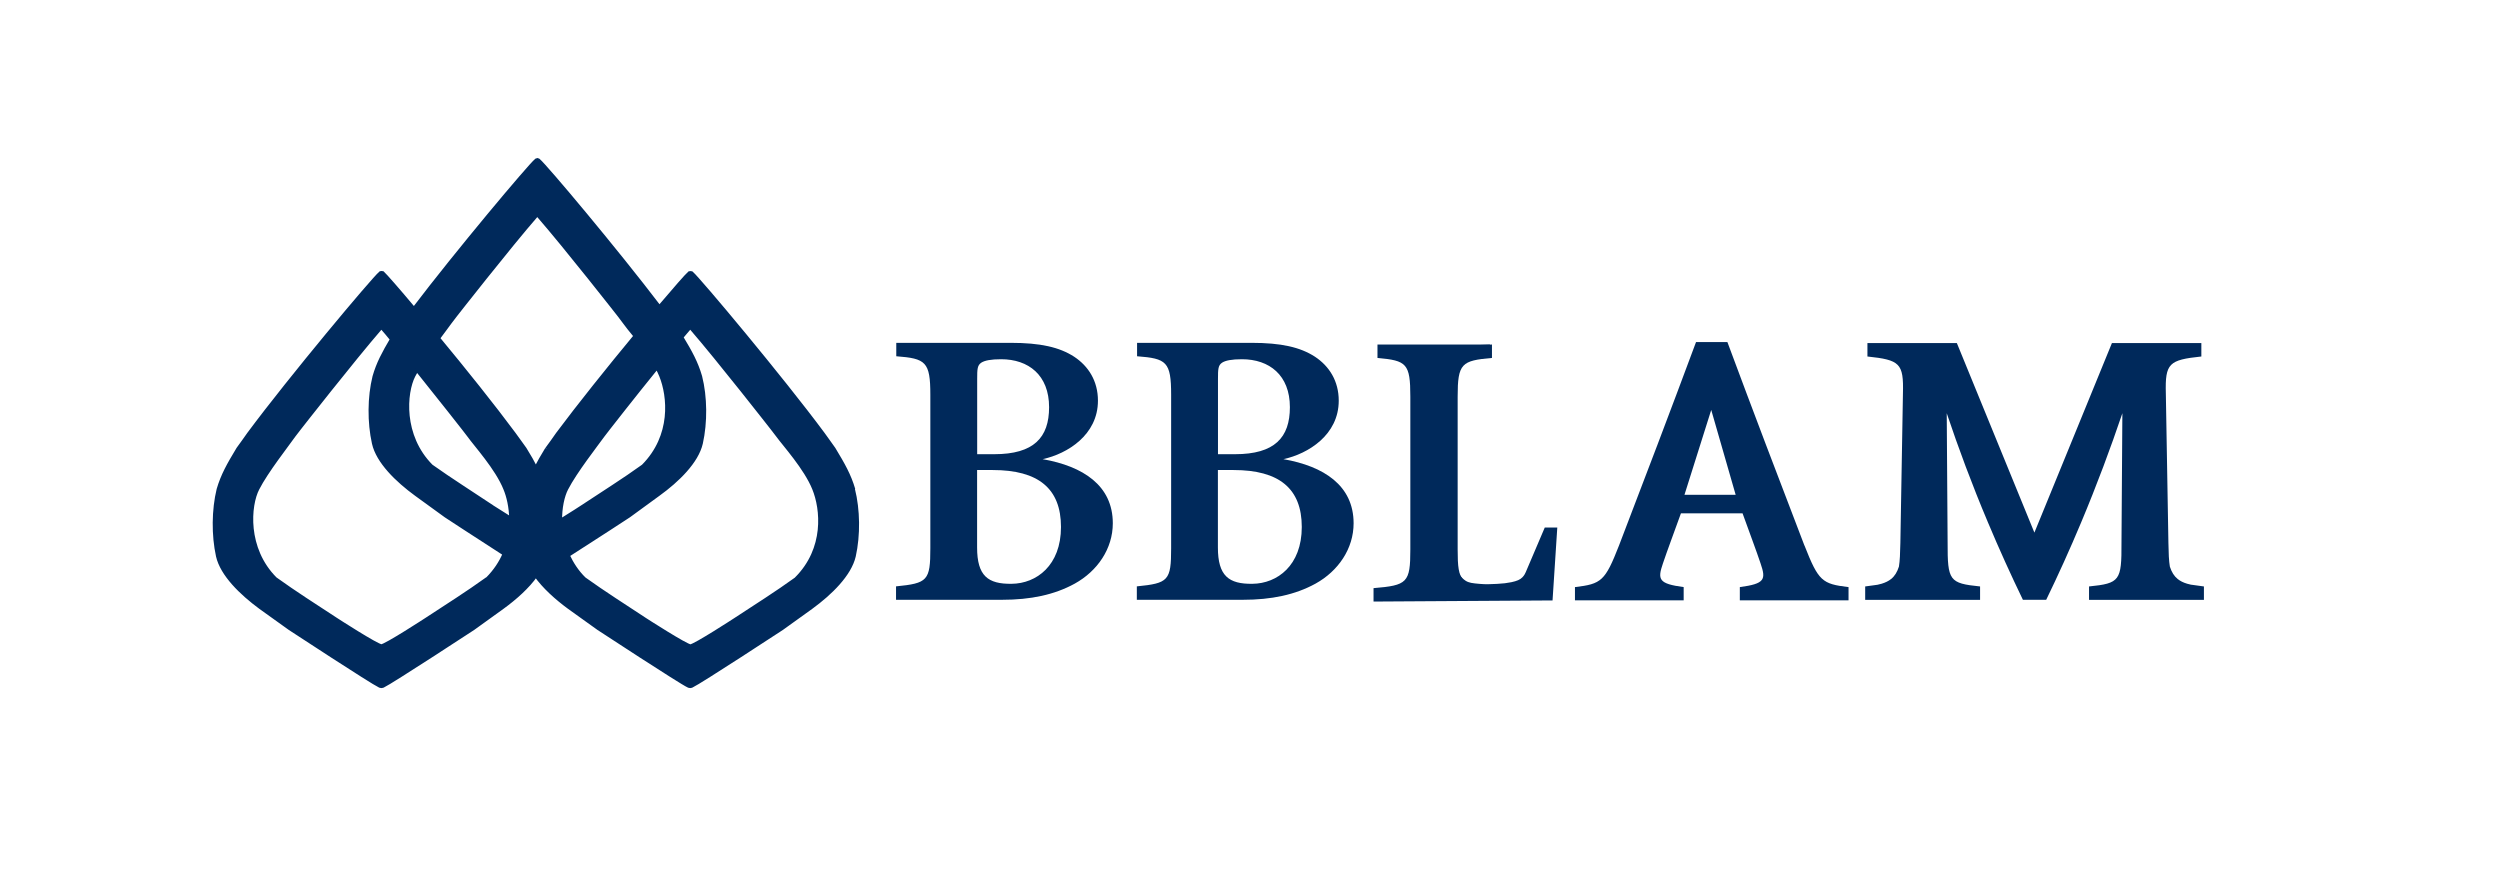
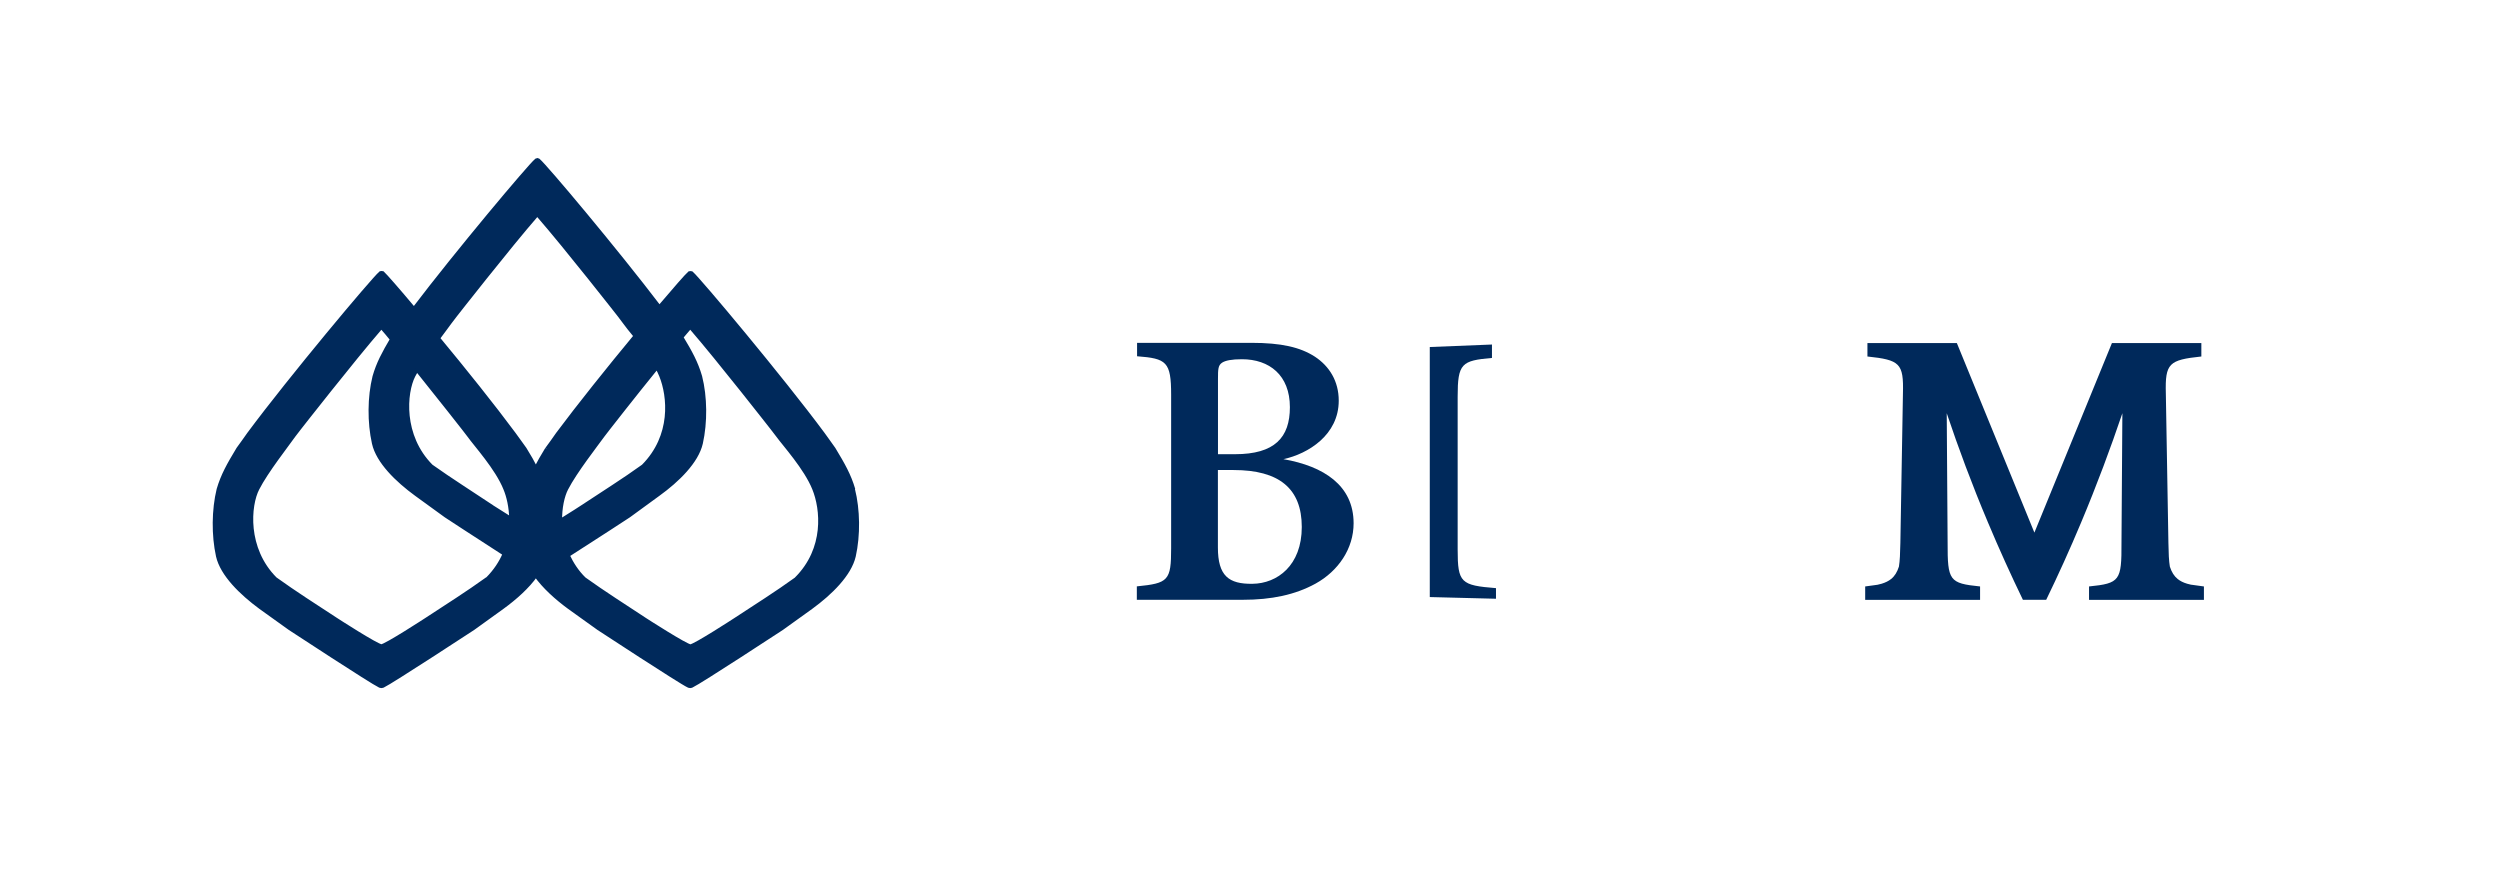
<svg xmlns="http://www.w3.org/2000/svg" id="Layer_1" data-name="Layer 1" viewBox="0 0 311.15 110.02">
  <defs>
    <style>
      .cls-1 {
        stroke: #00295b;
        stroke-miterlimit: 10;
        stroke-width: .5px;
      }

      .cls-1, .cls-2 {
        fill: #00295b;
      }
    </style>
  </defs>
  <path class="cls-1" d="m106.2,60.92c-.52-1.77-1.25-3.05-2.45-5.04-.39-.57-.88-1.21-1.34-1.87-5.18-6.99-15.42-19.19-16.35-20l-.12-.02-.13.02c-.33.29-1.77,1.93-3.74,4.25-5.42-7.12-14.2-17.57-15.07-18.29l-.11-.04-.13.04c-.87.73-9.84,11.4-15.24,18.51-2.05-2.45-3.58-4.18-3.9-4.48l-.14-.02-.11.02c-.95.81-11.18,13.01-16.37,20-.44.66-.95,1.31-1.34,1.87-1.2,1.99-1.93,3.28-2.45,5.04-.62,2.54-.65,5.7-.08,8.3.52,2.28,2.9,4.6,5.29,6.36l3.67,2.63s10.23,6.71,11.18,7.14c0,0,.1.05.2.05s.2-.05.2-.05c.95-.43,11.2-7.14,11.2-7.14l3.65-2.63c1.58-1.15,3.14-2.53,4.17-4,1.05,1.48,2.6,2.86,4.15,4l3.67,2.63s10.23,6.71,11.19,7.14c0,0,.1.05.21.05.09,0,.18-.05.18-.05.96-.43,11.2-7.14,11.2-7.14l3.66-2.63c2.41-1.76,4.78-4.08,5.31-6.36.58-2.6.54-5.76-.1-8.3m-45.51,11.15c-2.44,1.76-5.01,3.38-7.57,5.06,0,0-5.08,3.31-5.61,3.31-.55,0-5.66-3.31-5.66-3.31-2.56-1.68-5.13-3.31-7.56-5.06-3.76-3.76-3.3-9.17-2.21-11.26,1.07-2.11,3.72-5.48,4.52-6.62,0,0,.54-.71.7-.91,0,0,6.63-8.48,10.11-12.5l.1-.03.09.03c.39.44.8.93,1.23,1.46-1.03,1.75-1.71,3.01-2.18,4.65-.63,2.53-.65,5.69-.07,8.29.51,2.28,2.89,4.6,5.28,6.34l3.68,2.67s4.07,2.67,7.31,4.75c-.46,1.08-1.15,2.15-2.14,3.14m.56-8.98c-2.54-1.7-5.11-3.31-7.57-5.06-3.75-3.77-3.3-9.16-2.21-11.28.13-.25.26-.49.43-.78,2.95,3.67,5.8,7.31,5.8,7.31.16.2.7.91.7.91.8,1.13,3.49,4.07,4.51,6.62.41.97.71,2.31.74,3.8-1.25-.78-2.41-1.52-2.41-1.52m6.86-7.21c-.56.92-1,1.69-1.39,2.45-.38-.76-.82-1.53-1.39-2.45-.39-.57-.89-1.21-1.35-1.87-2.51-3.39-6.18-7.98-9.44-11.91.62-.85,1.16-1.54,1.45-1.96,0,0,.55-.71.71-.93,0,0,6.62-8.46,10.1-12.46l.11-.05.09.05c3.49,4,10.11,12.46,10.11,12.46.16.22.7.93.7.93.27.39.75.97,1.33,1.68-3.31,3.99-7.1,8.73-9.68,12.19-.44.66-.94,1.31-1.34,1.87m2.39,4.93c1.08-2.11,3.72-5.48,4.54-6.62,0,0,.54-.71.7-.91,0,0,3.02-3.88,6.05-7.61.2.36.38.73.52,1.08,1.04,2.56,1.53,7.51-2.22,11.28-2.44,1.76-5.01,3.36-7.57,5.06,0,0-1.39.91-2.79,1.77-.03-1.68.31-3.17.77-4.05m28.63,11.26c-2.44,1.76-5.01,3.38-7.57,5.06,0,0-5.08,3.31-5.61,3.31s-5.66-3.31-5.66-3.31c-2.54-1.68-5.12-3.31-7.56-5.06-.92-.89-1.57-1.93-2.06-2.97,3.3-2.1,7.62-4.93,7.62-4.93l3.66-2.67c2.4-1.73,4.78-4.06,5.3-6.34.58-2.6.55-5.76-.09-8.29-.5-1.72-1.21-3.02-2.35-4.9.36-.45.71-.82,1.02-1.2l.11-.03.09.03c3.48,4.02,10.1,12.5,10.1,12.5.16.2.7.91.7.91.82,1.13,3.49,4.07,4.52,6.62,1.04,2.54,1.55,7.51-2.22,11.26" />
  <g>
-     <path class="cls-2" d="m129.78,57.15c5.01.88,8.72,3.27,8.72,7.98,0,3.15-1.9,5.94-4.74,7.51-2.53,1.39-5.48,2.01-9.05,2.01h-13.19v-1.67c3.93-.39,4.27-.71,4.27-4.75v-19.09c0-4.12-.57-4.52-4.24-4.8v-1.67h14.23c3.72,0,6.07.54,7.9,1.72,1.79,1.18,2.97,3.03,2.97,5.48,0,4.27-3.82,6.61-6.86,7.27Zm-6.04-.62c4.93,0,6.83-2.07,6.83-5.85,0-3.99-2.56-5.97-5.97-5.97-1.25,0-2.04.15-2.47.43-.49.33-.51.8-.51,2.03v9.36h2.13Zm-2.13,11.61c0,3.54,1.35,4.56,4.3,4.52,3.1-.03,6.14-2.29,6.14-7.07s-2.81-7.09-8.49-7.09h-1.95v9.64Z" />
    <path class="cls-2" d="m159.75,57.15c5.01.88,8.72,3.27,8.72,7.98,0,3.15-1.9,5.94-4.74,7.51-2.53,1.39-5.48,2.01-9.05,2.01h-13.19v-1.67c3.93-.39,4.27-.71,4.27-4.75v-19.09c0-4.12-.57-4.52-4.24-4.8v-1.67h14.23c3.72,0,6.07.54,7.9,1.72,1.79,1.18,2.97,3.03,2.97,5.48,0,4.27-3.82,6.61-6.86,7.27Zm-6.04-.62c4.93,0,6.83-2.07,6.83-5.85,0-3.99-2.56-5.97-5.97-5.97-1.25,0-2.04.15-2.47.43-.49.33-.51.8-.51,2.03v9.36h2.13Zm-2.13,11.61c0,3.54,1.35,4.56,4.3,4.52,3.1-.03,6.14-2.29,6.14-7.07s-2.81-7.09-8.49-7.09h-1.95v9.64Z" />
-     <path class="cls-2" d="m224.58,67.9c-3.14-8.18-6.48-16.96-9.59-25.33h-3.9c-3.11,8.37-6.45,17.15-9.59,25.33-1.73,4.42-2.18,4.78-5.48,5.17v1.65h13.53v-1.65c-3.13-.42-3.27-.94-2.58-2.95.54-1.61,1.4-3.89,2.24-6.23h7.67c.84,2.34,1.7,4.61,2.24,6.23.69,2.01.55,2.53-2.58,2.95v1.65h13.53v-1.65c-3.3-.39-3.74-.75-5.48-5.17Zm-14.93-6.32c1.11-3.52,2.22-7.04,3.33-10.56l3.04,10.56h-6.37Z" />
    <g>
-       <path class="cls-2" d="m193.82,65.66c-.2,3.02-.4,6.05-.59,9.07-7.43.05-14.86.09-22.28.14v-1.67c4.2-.35,4.58-.66,4.58-4.81v-19.02c0-4.15-.47-4.49-4.09-4.82v-1.67h13.99v1.67c-.08-.02-2.06-.52-3.5.99-1.43,1.5-.96,3.53-.94,3.63.07,10.44.1,17.95,0,19.58-.02.24-.1,1.24.4,2.27.15.3.41.86.99,1.24.43.29.89.33,1.78.41.78.07,1.35.04,2.17,0,.75-.04,1.25-.1,1.78-.21.7-.15,1.08-.31,1.38-.62.24-.25.35-.51.4-.62.79-1.85,1.58-3.71,2.37-5.56h1.58Z" />
      <path class="cls-2" d="m181.42,68.39v-19.02c0-4.15.49-4.49,4.27-4.82v-1.67c-2.58.1-5.16.2-7.74.31v31.12c2.75.07,5.5.14,8.24.21v-1.32c-4.38-.35-4.77-.66-4.77-4.81Z" />
    </g>
    <path class="cls-2" d="m272.73,72.78c-.17-.04-.33-.08-.48-.12-.01,0-.03,0-.04-.01-.47-.14-.86-.33-1.18-.59,0,0,0,0,0,0-.44-.36-.75-.85-.97-1.54-.12-.72-.16-1.66-.18-2.95l-.32-18.6c-.1-3.76.38-4.17,4.42-4.6v-1.67h-11.13c-3.22,7.86-6.44,15.73-9.65,23.59h0c-3.22-7.86-6.44-15.73-9.65-23.59h-11.13v1.67c4.04.43,4.52.84,4.42,4.6l-.32,18.6c-.03,1.29-.06,2.24-.18,2.95-.22.69-.53,1.19-.97,1.54,0,0,0,0,0,0-.32.26-.72.45-1.18.59-.01,0-.03,0-.04.01-.15.04-.31.08-.48.12-.44.07-.94.14-1.53.21v1.67h14.3v-1.67c-3.84-.39-4.05-.72-4.04-5.44-.04-5.37-.07-10.74-.11-16.12,1.45,4.32,3.14,8.87,5.13,13.59,1.42,3.38,2.88,6.59,4.35,9.63h2.9c1.47-3.03,2.93-6.24,4.35-9.63,1.98-4.72,3.67-9.27,5.13-13.59-.04,5.37-.07,10.74-.11,16.12.02,4.72-.19,5.05-4.04,5.44v1.67h14.3v-1.67c-.59-.07-1.09-.14-1.52-.21Z" />
  </g>
</svg>